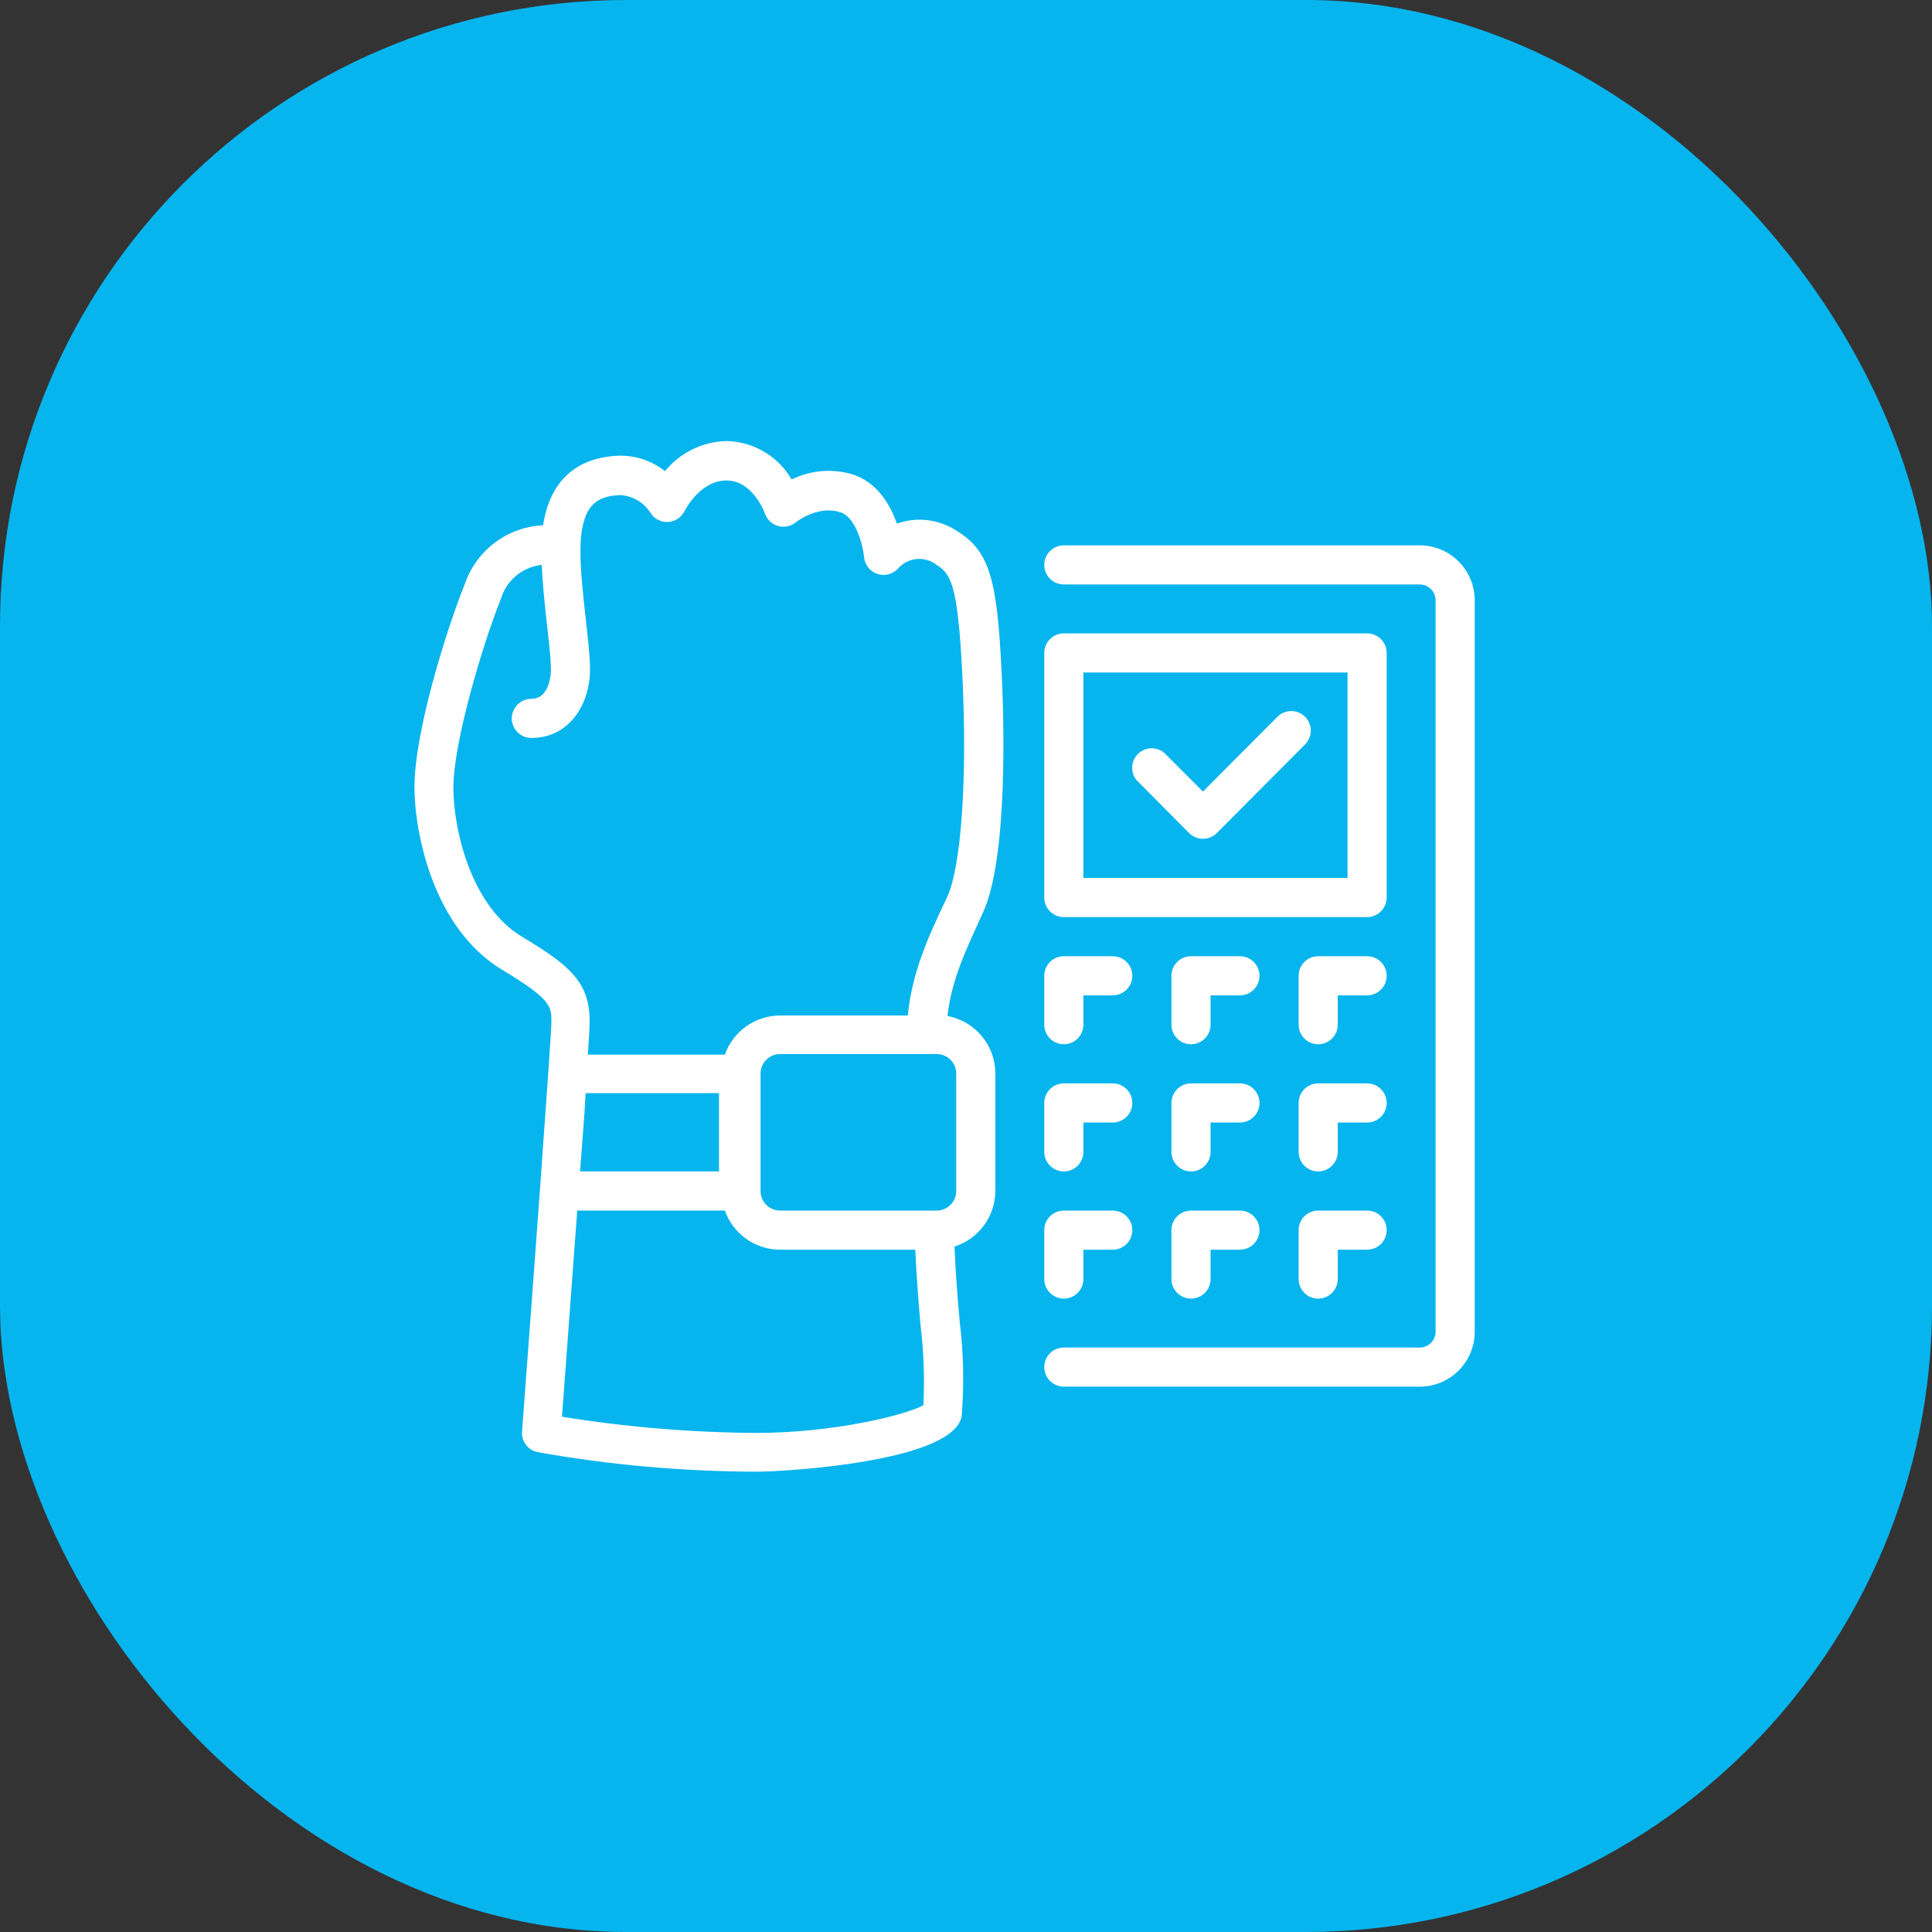
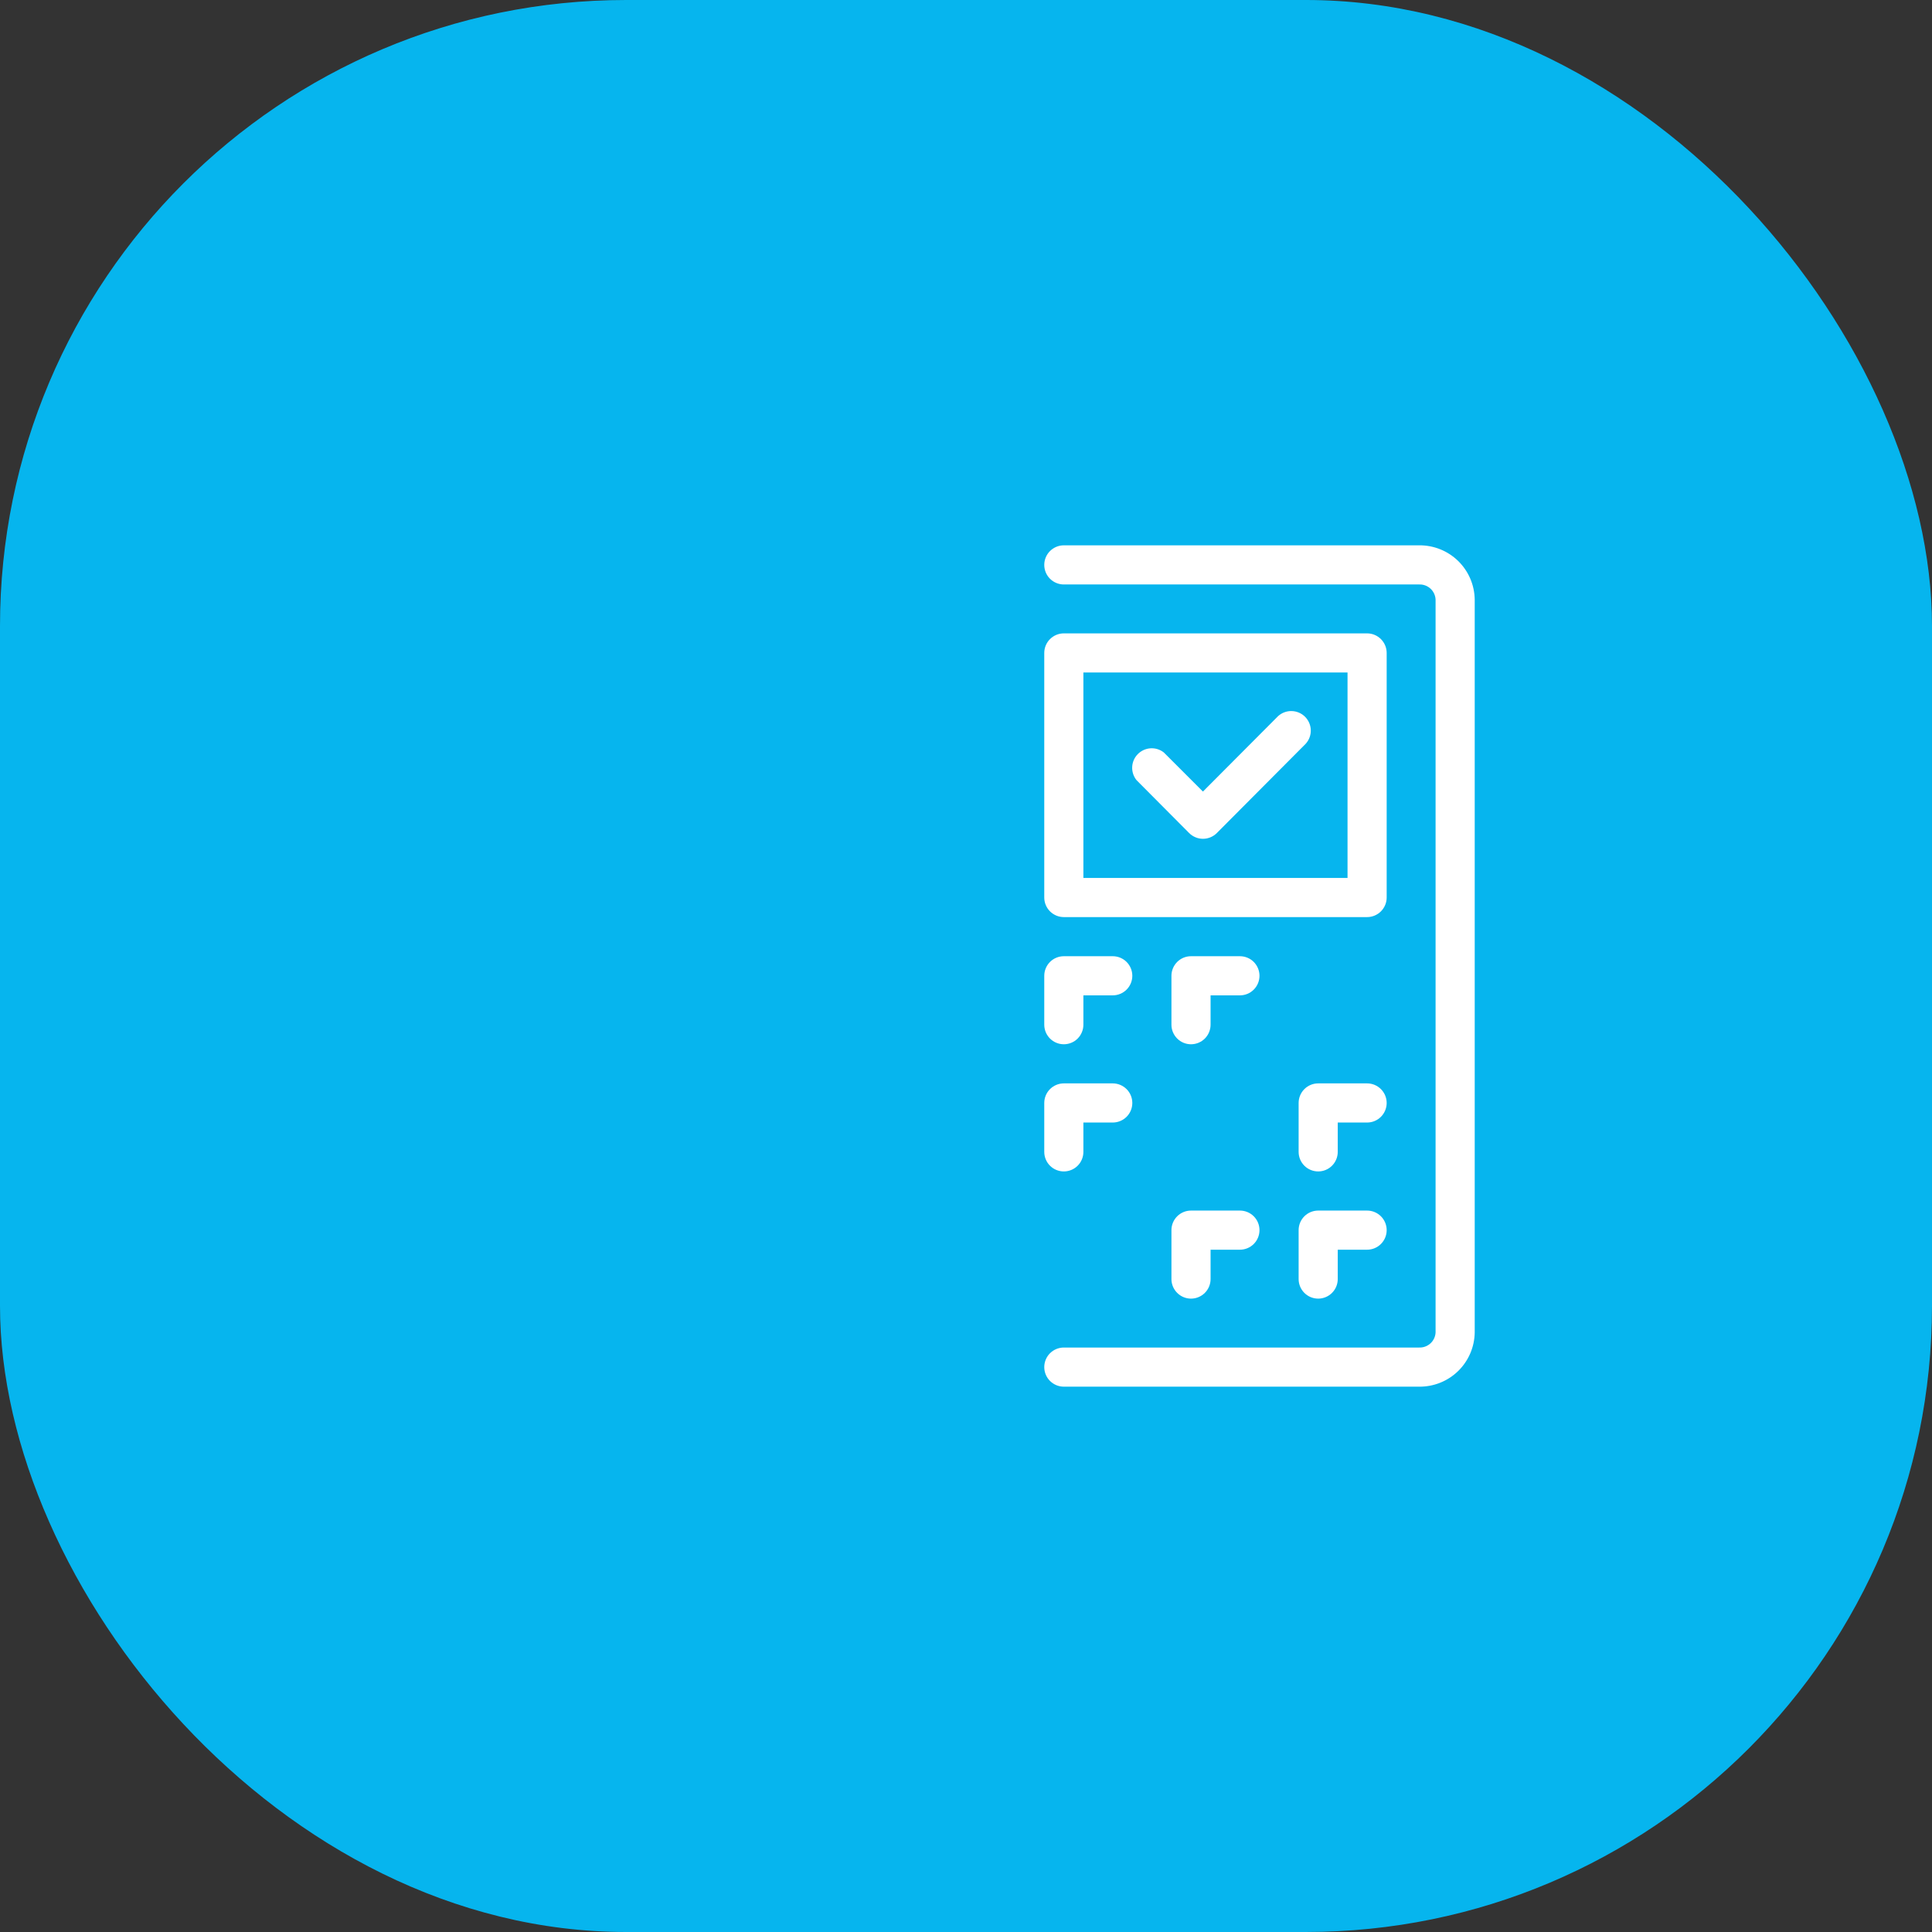
<svg xmlns="http://www.w3.org/2000/svg" width="108" height="108" viewBox="0 0 108 108" fill="none">
  <rect x="0" y="0" width="108" height="108" fill="#333333" stroke="none" />
  <rect width="108" height="108" rx="35" fill="#06B5EE" />
  <path d="M59.469 77.516H79.331C80.145 77.524 80.93 77.21 81.512 76.641C82.095 76.072 82.427 75.295 82.438 74.481V33.52C82.427 32.705 82.095 31.928 81.512 31.359C80.93 30.79 80.145 30.476 79.331 30.484H59.469C59.179 30.484 58.901 30.6 58.695 30.805C58.49 31.01 58.375 31.288 58.375 31.578C58.375 31.868 58.49 32.147 58.695 32.352C58.901 32.557 59.179 32.672 59.469 32.672H79.331C79.565 32.663 79.793 32.747 79.966 32.906C80.138 33.065 80.24 33.285 80.25 33.52V74.481C80.24 74.715 80.138 74.935 79.966 75.094C79.793 75.253 79.565 75.337 79.331 75.328H59.469C59.179 75.328 58.901 75.443 58.695 75.648C58.49 75.854 58.375 76.132 58.375 76.422C58.375 76.712 58.49 76.99 58.695 77.195C58.901 77.4 59.179 77.516 59.469 77.516Z" fill="white" />
  <path d="M77.516 36.5C77.516 36.21 77.4 35.932 77.195 35.727C76.99 35.522 76.712 35.406 76.422 35.406H59.469C59.179 35.406 58.901 35.522 58.695 35.727C58.49 35.932 58.375 36.21 58.375 36.5V50.172C58.375 50.462 58.49 50.74 58.695 50.945C58.901 51.15 59.179 51.266 59.469 51.266H76.422C76.712 51.266 76.99 51.15 77.195 50.945C77.4 50.74 77.516 50.462 77.516 50.172V36.5ZM75.328 49.078H60.562V37.594H75.328V49.078Z" fill="white" />
  <path d="M62.203 53.453H59.469C59.179 53.453 58.901 53.568 58.695 53.773C58.49 53.979 58.375 54.257 58.375 54.547V57.281C58.375 57.571 58.49 57.849 58.695 58.055C58.901 58.26 59.179 58.375 59.469 58.375C59.759 58.375 60.037 58.26 60.242 58.055C60.447 57.849 60.562 57.571 60.562 57.281V55.641H62.203C62.493 55.641 62.771 55.525 62.977 55.32C63.182 55.115 63.297 54.837 63.297 54.547C63.297 54.257 63.182 53.979 62.977 53.773C62.771 53.568 62.493 53.453 62.203 53.453Z" fill="white" />
  <path d="M69.312 53.453H66.578C66.288 53.453 66.01 53.568 65.805 53.773C65.6 53.979 65.484 54.257 65.484 54.547V57.281C65.484 57.571 65.6 57.849 65.805 58.055C66.01 58.26 66.288 58.375 66.578 58.375C66.868 58.375 67.146 58.26 67.352 58.055C67.557 57.849 67.672 57.571 67.672 57.281V55.641H69.312C69.603 55.641 69.881 55.525 70.086 55.32C70.291 55.115 70.406 54.837 70.406 54.547C70.406 54.257 70.291 53.979 70.086 53.773C69.881 53.568 69.603 53.453 69.312 53.453Z" fill="white" />
-   <path d="M76.422 53.453H73.688C73.397 53.453 73.119 53.568 72.914 53.773C72.709 53.979 72.594 54.257 72.594 54.547V57.281C72.594 57.571 72.709 57.849 72.914 58.055C73.119 58.26 73.397 58.375 73.688 58.375C73.978 58.375 74.256 58.26 74.461 58.055C74.666 57.849 74.781 57.571 74.781 57.281V55.641H76.422C76.712 55.641 76.99 55.525 77.195 55.32C77.4 55.115 77.516 54.837 77.516 54.547C77.516 54.257 77.4 53.979 77.195 53.773C76.99 53.568 76.712 53.453 76.422 53.453Z" fill="white" />
  <path d="M62.203 60.562H59.469C59.179 60.562 58.901 60.678 58.695 60.883C58.49 61.088 58.375 61.366 58.375 61.656V64.391C58.375 64.681 58.49 64.959 58.695 65.164C58.901 65.369 59.179 65.484 59.469 65.484C59.759 65.484 60.037 65.369 60.242 65.164C60.447 64.959 60.562 64.681 60.562 64.391V62.75H62.203C62.493 62.75 62.771 62.635 62.977 62.43C63.182 62.224 63.297 61.946 63.297 61.656C63.297 61.366 63.182 61.088 62.977 60.883C62.771 60.678 62.493 60.562 62.203 60.562Z" fill="white" />
-   <path d="M69.312 60.562H66.578C66.288 60.562 66.01 60.678 65.805 60.883C65.6 61.088 65.484 61.366 65.484 61.656V64.391C65.484 64.681 65.6 64.959 65.805 65.164C66.01 65.369 66.288 65.484 66.578 65.484C66.868 65.484 67.146 65.369 67.352 65.164C67.557 64.959 67.672 64.681 67.672 64.391V62.75H69.312C69.603 62.75 69.881 62.635 70.086 62.43C70.291 62.224 70.406 61.946 70.406 61.656C70.406 61.366 70.291 61.088 70.086 60.883C69.881 60.678 69.603 60.562 69.312 60.562Z" fill="white" />
  <path d="M76.422 60.562H73.688C73.397 60.562 73.119 60.678 72.914 60.883C72.709 61.088 72.594 61.366 72.594 61.656V64.391C72.594 64.681 72.709 64.959 72.914 65.164C73.119 65.369 73.397 65.484 73.688 65.484C73.978 65.484 74.256 65.369 74.461 65.164C74.666 64.959 74.781 64.681 74.781 64.391V62.75H76.422C76.712 62.75 76.99 62.635 77.195 62.43C77.4 62.224 77.516 61.946 77.516 61.656C77.516 61.366 77.4 61.088 77.195 60.883C76.99 60.678 76.712 60.562 76.422 60.562Z" fill="white" />
-   <path d="M62.203 67.672H59.469C59.179 67.672 58.901 67.787 58.695 67.992C58.49 68.197 58.375 68.475 58.375 68.766V71.5C58.375 71.79 58.49 72.068 58.695 72.273C58.901 72.478 59.179 72.594 59.469 72.594C59.759 72.594 60.037 72.478 60.242 72.273C60.447 72.068 60.562 71.79 60.562 71.5V69.859H62.203C62.493 69.859 62.771 69.744 62.977 69.539C63.182 69.334 63.297 69.056 63.297 68.766C63.297 68.475 63.182 68.197 62.977 67.992C62.771 67.787 62.493 67.672 62.203 67.672Z" fill="white" />
  <path d="M69.312 67.672H66.578C66.288 67.672 66.01 67.787 65.805 67.992C65.6 68.197 65.484 68.475 65.484 68.766V71.5C65.484 71.79 65.6 72.068 65.805 72.273C66.01 72.478 66.288 72.594 66.578 72.594C66.868 72.594 67.146 72.478 67.352 72.273C67.557 72.068 67.672 71.79 67.672 71.5V69.859H69.312C69.603 69.859 69.881 69.744 70.086 69.539C70.291 69.334 70.406 69.056 70.406 68.766C70.406 68.475 70.291 68.197 70.086 67.992C69.881 67.787 69.603 67.672 69.312 67.672Z" fill="white" />
  <path d="M76.422 67.672H73.688C73.397 67.672 73.119 67.787 72.914 67.992C72.709 68.197 72.594 68.475 72.594 68.766V71.5C72.594 71.79 72.709 72.068 72.914 72.273C73.119 72.478 73.397 72.594 73.688 72.594C73.978 72.594 74.256 72.478 74.461 72.273C74.666 72.068 74.781 71.79 74.781 71.5V69.859H76.422C76.712 69.859 76.99 69.744 77.195 69.539C77.4 69.334 77.516 69.056 77.516 68.766C77.516 68.475 77.4 68.197 77.195 67.992C76.99 67.787 76.712 67.672 76.422 67.672Z" fill="white" />
  <path d="M66.474 46.568C66.575 46.67 66.696 46.75 66.829 46.805C66.961 46.861 67.104 46.889 67.247 46.889C67.391 46.889 67.533 46.861 67.666 46.805C67.799 46.75 67.92 46.67 68.021 46.568L72.992 41.575C73.18 41.367 73.281 41.094 73.274 40.813C73.266 40.532 73.151 40.266 72.953 40.067C72.754 39.869 72.486 39.755 72.205 39.749C71.925 39.742 71.652 39.844 71.445 40.033L67.245 44.249L65.057 42.062C64.846 41.896 64.581 41.814 64.313 41.831C64.045 41.849 63.792 41.964 63.604 42.155C63.415 42.346 63.304 42.6 63.29 42.868C63.277 43.137 63.363 43.4 63.531 43.609L66.474 46.568Z" fill="white" />
-   <path d="M30.042 81.174C34.083 81.892 38.178 82.258 42.281 82.268C44.02 82.268 53.509 81.683 53.766 79.091C53.899 77.365 53.86 75.63 53.651 73.912C53.547 72.719 53.427 71.396 53.355 69.684C54.016 69.474 54.592 69.061 55.003 68.502C55.414 67.945 55.637 67.271 55.641 66.578V60.016C55.641 59.251 55.373 58.511 54.885 57.923C54.397 57.335 53.718 56.936 52.967 56.794C53.186 54.738 54.061 52.966 54.919 51.08C56.396 47.973 56.106 39.863 55.986 37.452C55.734 32.53 55.362 30.84 53.525 29.702C53.033 29.369 52.47 29.157 51.881 29.082C51.292 29.007 50.694 29.071 50.134 29.27C49.773 28.231 49.073 27.006 47.717 26.536C46.57 26.177 45.328 26.273 44.25 26.804C43.882 26.165 43.355 25.632 42.721 25.256C42.087 24.879 41.367 24.672 40.63 24.655C39.966 24.668 39.313 24.826 38.716 25.116C38.119 25.407 37.593 25.824 37.173 26.339C36.435 25.753 35.513 25.447 34.57 25.475C32.93 25.535 30.835 26.257 30.359 29.363C29.385 29.408 28.447 29.745 27.667 30.33C26.887 30.916 26.3 31.722 25.984 32.645C24.847 35.483 23.168 41.05 23.168 43.992C23.168 46.513 24.196 51.895 28.09 54.224C30.824 55.865 30.824 56.264 30.824 57.117C30.824 57.888 29.845 71.227 29.184 80.004C29.159 80.27 29.233 80.536 29.391 80.752C29.549 80.968 29.781 81.118 30.042 81.174ZM32.738 61.109H40.192V65.484H32.427C32.541 63.893 32.673 62.389 32.738 61.109ZM51.616 78.555C50.621 79.102 46.596 80.102 42.281 80.102C38.641 80.079 35.008 79.776 31.415 79.195C31.579 77.007 31.934 72.238 32.268 67.672H40.52C40.746 68.311 41.165 68.864 41.718 69.256C42.271 69.648 42.932 69.859 43.61 69.859H51.163C51.245 71.598 51.365 72.982 51.463 74.125C51.641 75.594 51.692 77.076 51.616 78.555ZM53.454 60.016V66.578C53.454 66.868 53.339 67.146 53.134 67.352C52.928 67.557 52.65 67.672 52.36 67.672H43.61C43.32 67.672 43.042 67.557 42.837 67.352C42.632 67.146 42.516 66.868 42.516 66.578V60.016C42.516 59.725 42.632 59.447 42.837 59.242C43.042 59.037 43.32 58.922 43.61 58.922H52.36C52.65 58.922 52.928 59.037 53.134 59.242C53.339 59.447 53.454 59.725 53.454 60.016ZM29.173 52.359C26.356 50.669 25.345 46.431 25.345 44.003C25.345 41.575 26.919 36.183 28.002 33.47C28.153 32.965 28.45 32.515 28.856 32.179C29.262 31.842 29.758 31.633 30.283 31.578C30.376 33.766 30.797 36.292 30.797 37.424C30.797 37.49 30.797 39.065 29.703 39.065C29.413 39.065 29.135 39.18 28.93 39.385C28.725 39.59 28.609 39.868 28.609 40.159C28.609 40.449 28.725 40.727 28.93 40.932C29.135 41.137 29.413 41.252 29.703 41.252C31.858 41.252 32.984 39.322 32.984 37.424C32.984 35.658 32.23 31.737 32.509 29.768C32.722 28.308 33.318 27.723 34.647 27.679H34.707C35.037 27.703 35.356 27.802 35.641 27.97C35.926 28.138 36.168 28.37 36.348 28.647C36.449 28.817 36.594 28.956 36.769 29.049C36.943 29.143 37.139 29.188 37.336 29.179C37.534 29.17 37.725 29.107 37.89 28.998C38.055 28.889 38.187 28.738 38.273 28.559C38.273 28.559 39.115 26.859 40.608 26.859C42.101 26.859 42.757 28.696 42.763 28.712C42.821 28.879 42.919 29.028 43.047 29.149C43.176 29.269 43.331 29.357 43.501 29.404C43.671 29.451 43.849 29.457 44.022 29.42C44.194 29.384 44.355 29.306 44.491 29.194C44.491 29.194 45.727 28.204 47.001 28.647C47.832 28.926 48.237 30.451 48.302 31.146C48.322 31.359 48.404 31.561 48.537 31.728C48.67 31.894 48.849 32.019 49.052 32.085C49.255 32.151 49.473 32.157 49.678 32.1C49.885 32.044 50.07 31.929 50.211 31.77C50.478 31.471 50.849 31.285 51.248 31.25C51.647 31.214 52.044 31.332 52.36 31.578C53.181 32.087 53.541 32.77 53.788 37.594C54.088 43.413 53.744 48.466 52.934 50.172C51.977 52.19 50.987 54.268 50.747 56.767H43.61C42.932 56.768 42.271 56.979 41.718 57.37C41.165 57.762 40.746 58.316 40.52 58.955H32.864C32.93 57.987 32.962 57.314 32.962 57.166C32.984 54.886 31.825 53.956 29.173 52.359Z" fill="white" />
</svg>